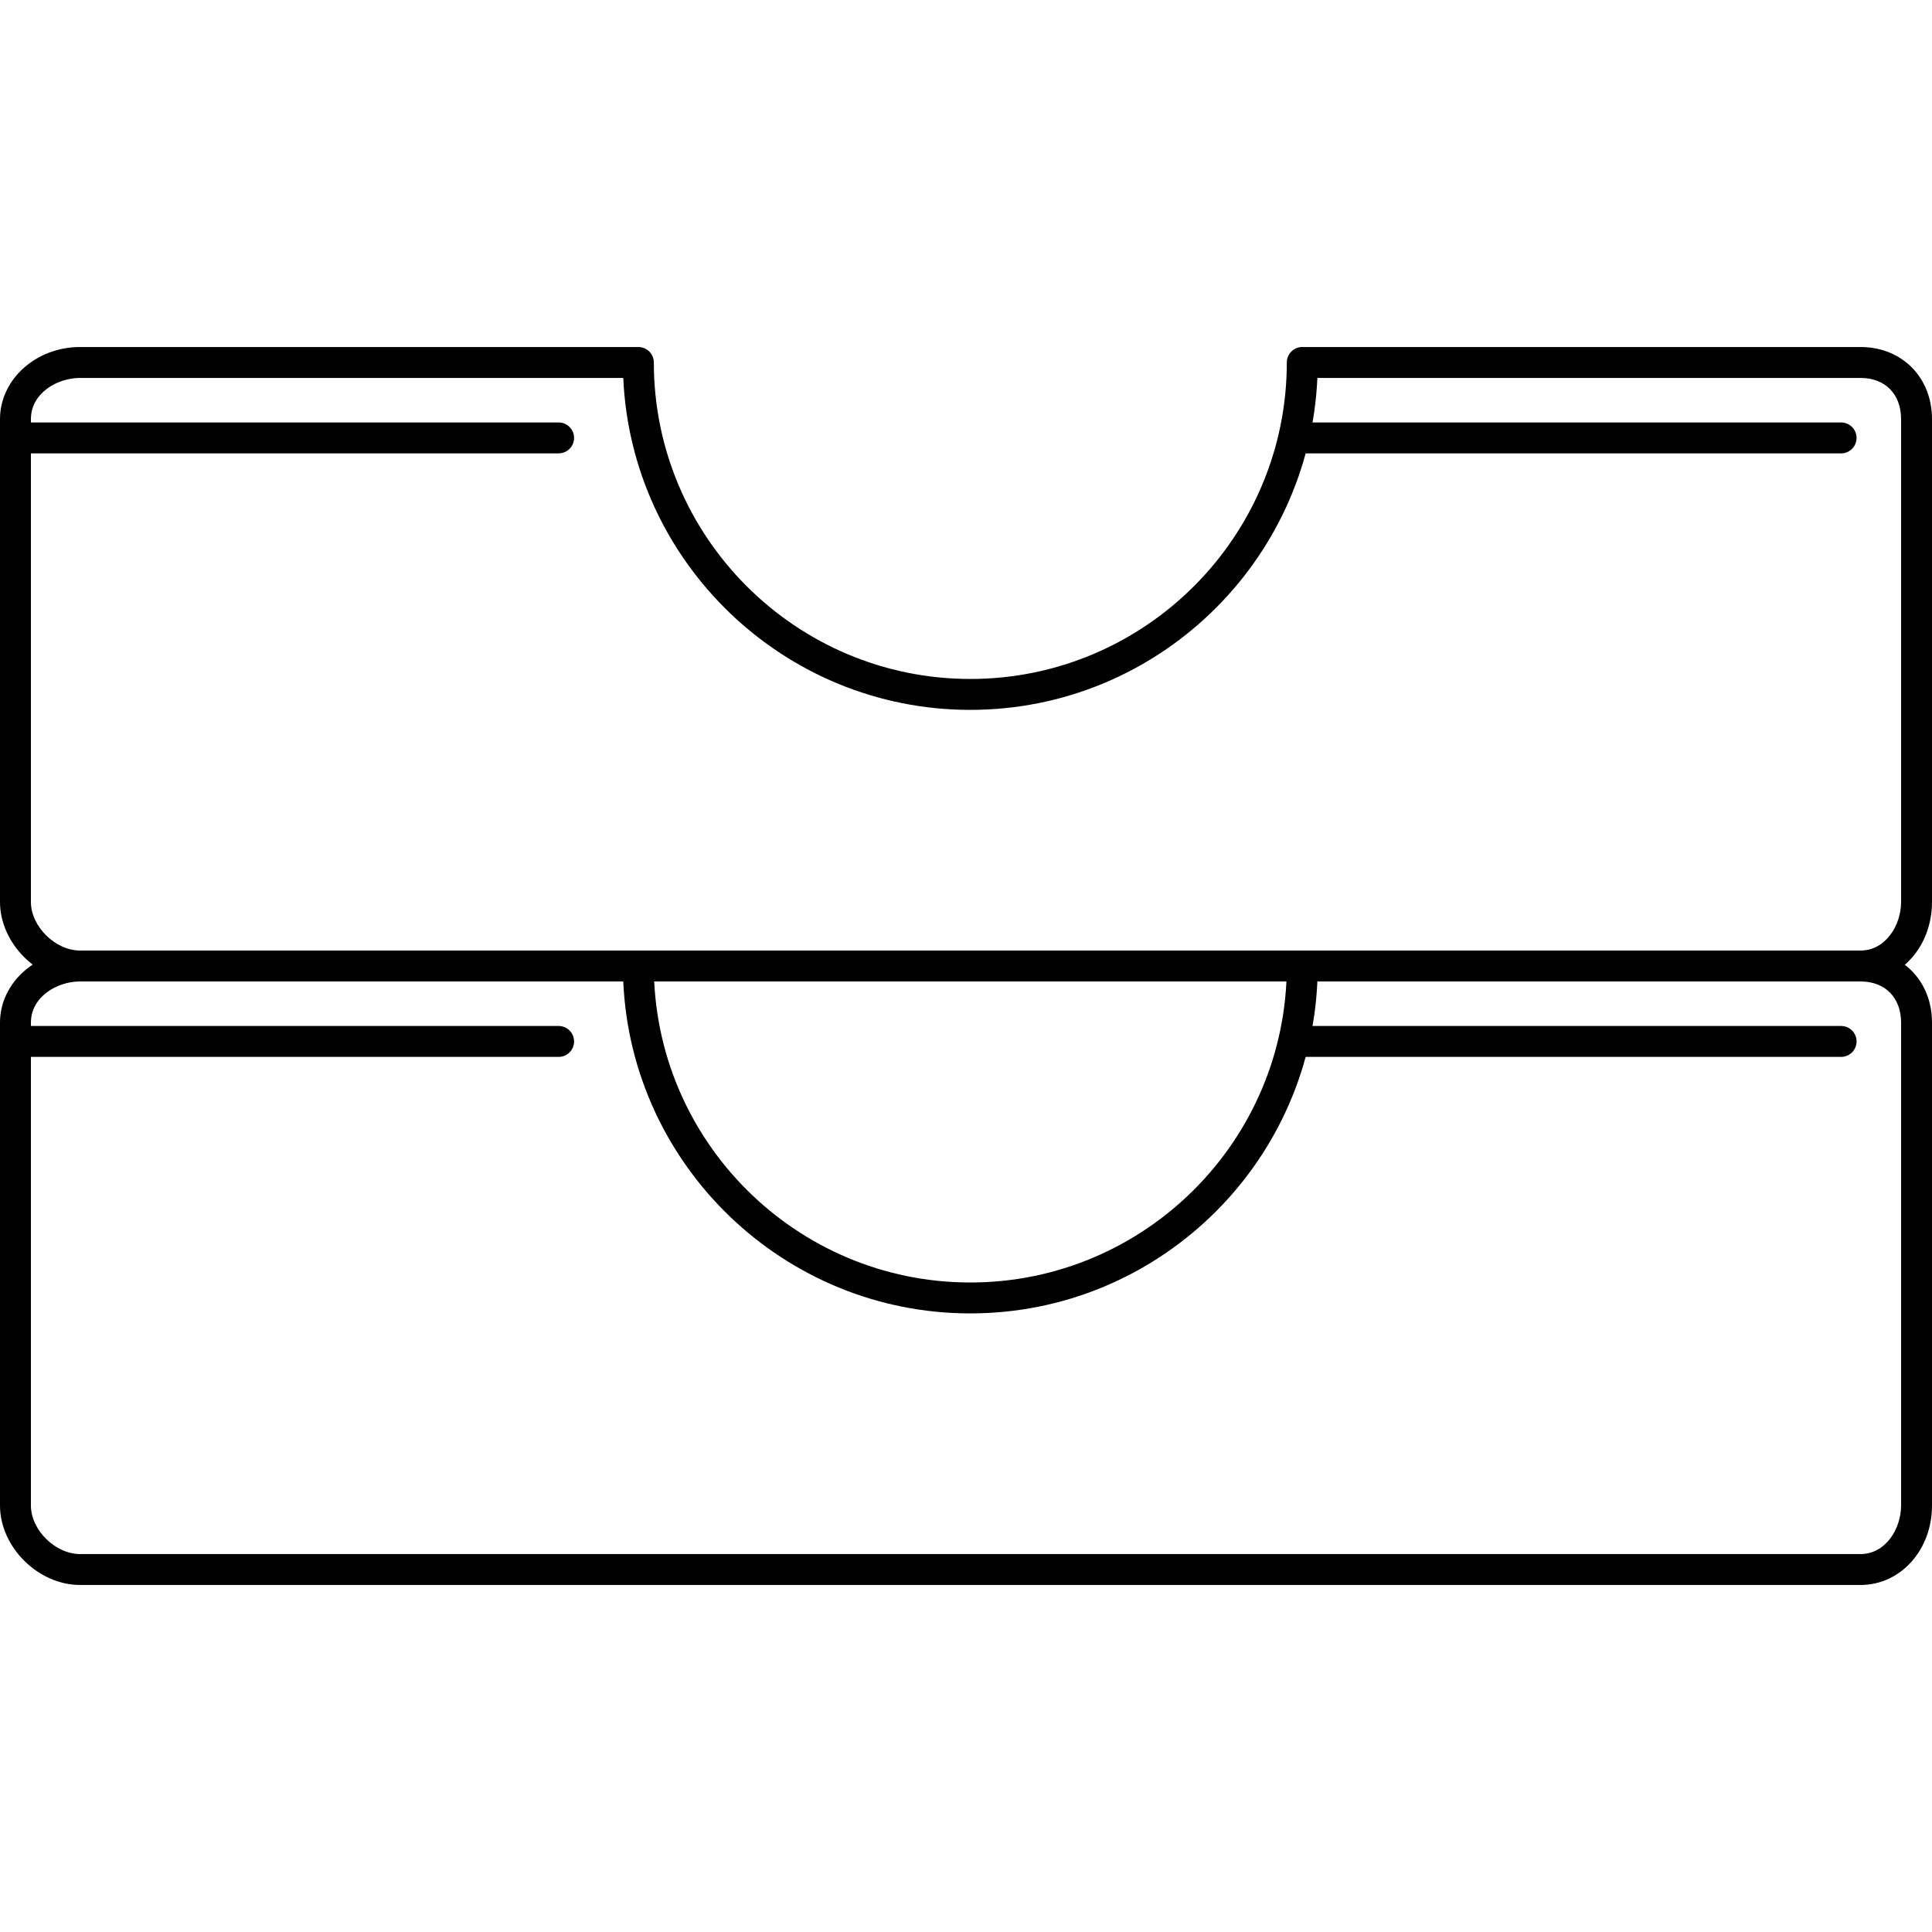
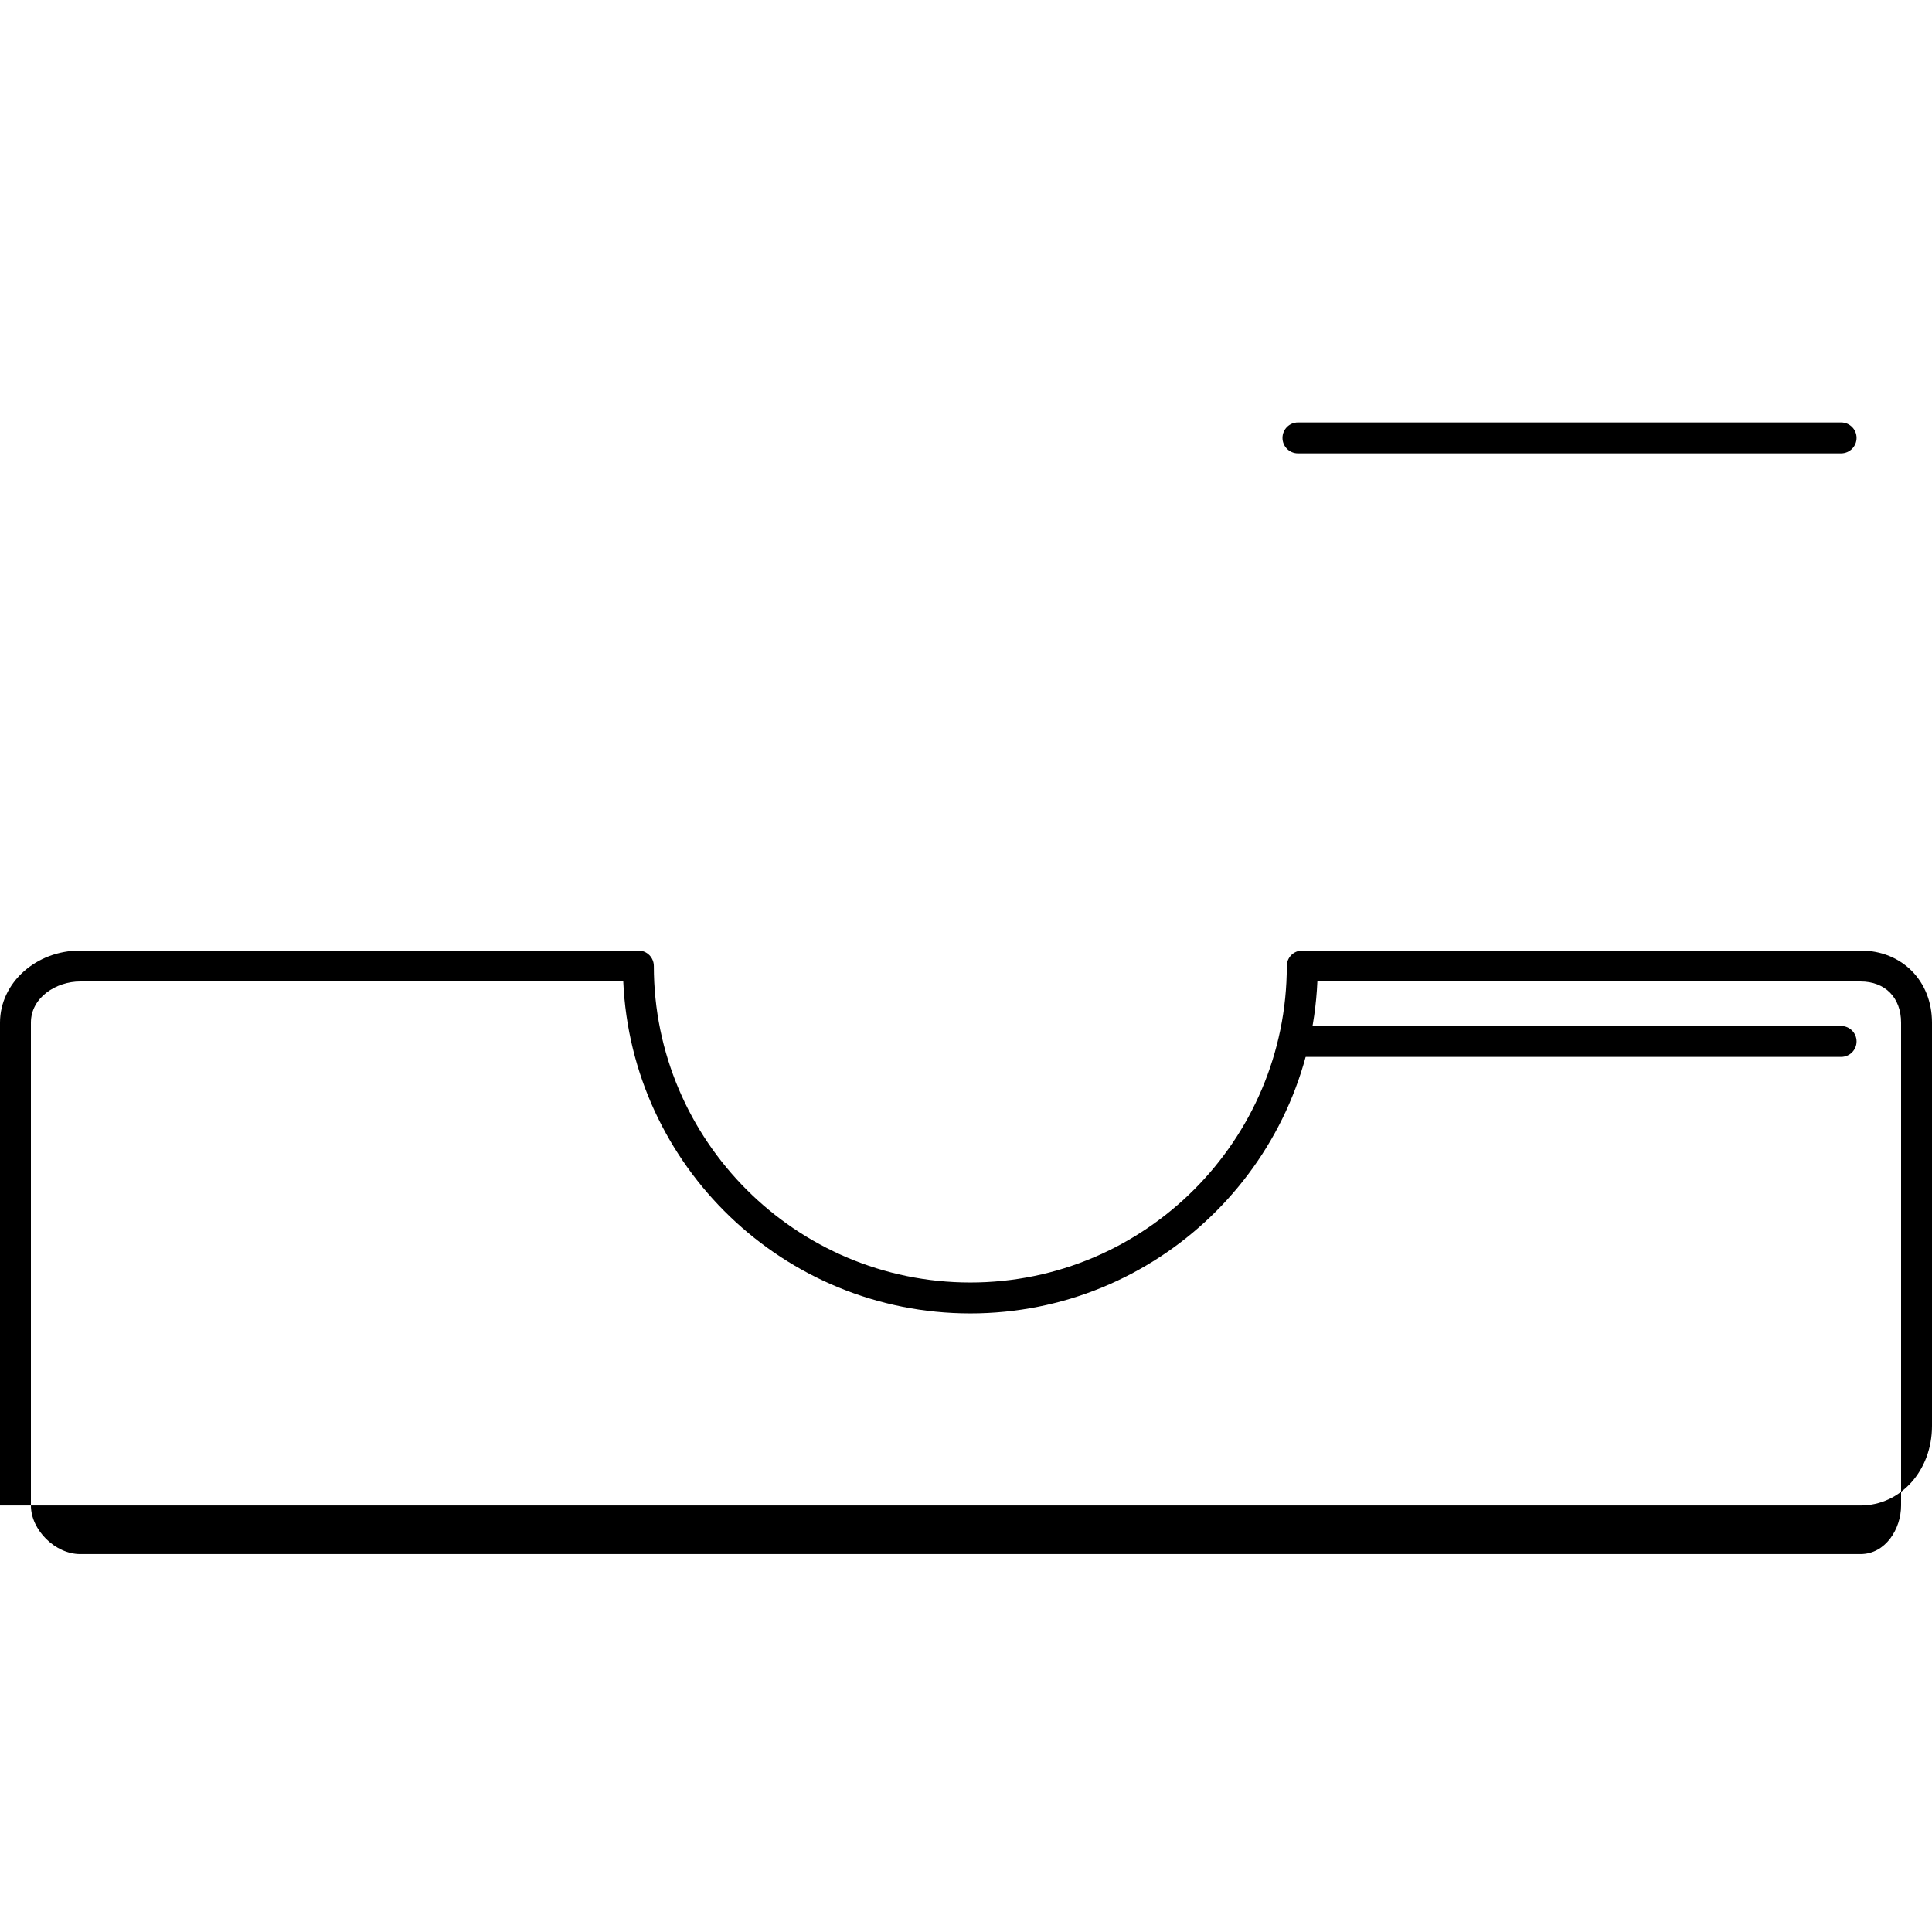
<svg xmlns="http://www.w3.org/2000/svg" fill="#000000" height="800px" width="800px" version="1.1" id="Layer_1" viewBox="0 0 500 500" xml:space="preserve">
  <g>
    <g>
-       <path d="M481.5,89.808H337.024c-2.208,0-4,1.788-4,4c0,45.164-36.744,81.908-81.908,81.908c-45.16,0-81.904-36.744-81.904-81.908    c0-2.212-1.792-4-4-4H20.736C9.304,89.808,0,98.184,0,108.476v124.948C0,244.196,9.884,254,20.736,254H481.5    c10.372,0,18.5-9.04,18.5-20.576V108.476C500,97.66,492.22,89.808,481.5,89.808z M492,233.424c0,6.048-4.012,12.576-10.5,12.576    H20.736C14.308,246,8,239.772,8,233.424V108.476c0-6.588,6.612-10.668,12.736-10.668H161.3    c2.1,47.728,41.584,85.908,89.816,85.908c48.236,0,87.72-38.18,89.82-85.908H481.5c6.38,0,10.5,4.188,10.5,10.668V233.424z" />
+       </g>
+   </g>
+   <g>
+     <g>
+       <path d="M481.5,246H337.024c-2.208,0-4,1.788-4,4c0,45.164-36.744,81.908-81.908,81.908c-45.16,0-81.904-36.744-81.904-81.908    c0-2.212-1.792-4-4-4H20.736C9.304,246,0,254.372,0,264.664v124.952H481.5    c10.372,0,18.5-9.04,18.5-20.576V264.664C500,253.848,492.22,246,481.5,246z M492,389.616c0,6.048-4.012,12.576-10.5,12.576    H20.736C14.308,402.192,8,395.964,8,389.616V264.664C8,258.08,14.612,254,20.736,254H161.3    c2.1,47.728,41.584,85.908,89.816,85.908c48.236,0,87.72-38.18,89.82-85.908H481.5c6.38,0,10.5,4.188,10.5,10.664V389.616z" />
    </g>
  </g>
  <g>
    <g>
-       <path d="M481.5,246H337.024c-2.208,0-4,1.788-4,4c0,45.164-36.744,81.908-81.908,81.908c-45.16,0-81.904-36.744-81.904-81.908    c0-2.212-1.792-4-4-4H20.736C9.304,246,0,254.372,0,264.664v124.952c0,10.772,9.884,20.576,20.736,20.576H481.5    c10.372,0,18.5-9.04,18.5-20.576V264.664C500,253.848,492.22,246,481.5,246z M492,389.616c0,6.048-4.012,12.576-10.5,12.576    H20.736C14.308,402.192,8,395.964,8,389.616V264.664C8,258.08,14.612,254,20.736,254H161.3    c2.1,47.728,41.584,85.908,89.816,85.908c48.236,0,87.72-38.18,89.82-85.908H481.5c6.38,0,10.5,4.188,10.5,10.664V389.616z" />
-     </g>
-   </g>
-   <g>
-     <g>
-       <path d="M144.572,109.332H4c-2.208,0-4,1.788-4,4c0,2.212,1.792,4,4,4h140.572c2.208,0,4-1.788,4-4    C148.572,111.12,146.78,109.332,144.572,109.332z" />
-     </g>
+       </g>
  </g>
  <g>
    <g>
      <path d="M476.48,109.332H335.908c-2.208,0-4,1.788-4,4c0,2.212,1.792,4,4,4h140.568c2.208,0,4.004-1.788,4.004-4    C480.48,111.12,478.688,109.332,476.48,109.332z" />
    </g>
  </g>
  <g>
    <g>
-       <path d="M144.572,265.524H4c-2.208,0-4,1.788-4,4c0,2.212,1.792,4,4,4h140.572c2.208,0,4-1.788,4-4    S146.78,265.524,144.572,265.524z" />
-     </g>
+       </g>
  </g>
  <g>
    <g>
      <path d="M476.48,265.524H335.908c-2.208,0-4,1.788-4,4c0,2.212,1.792,4,4,4h140.568c2.208,0,4.004-1.788,4.004-4    C480.48,267.312,478.688,265.524,476.48,265.524z" />
    </g>
  </g>
</svg>